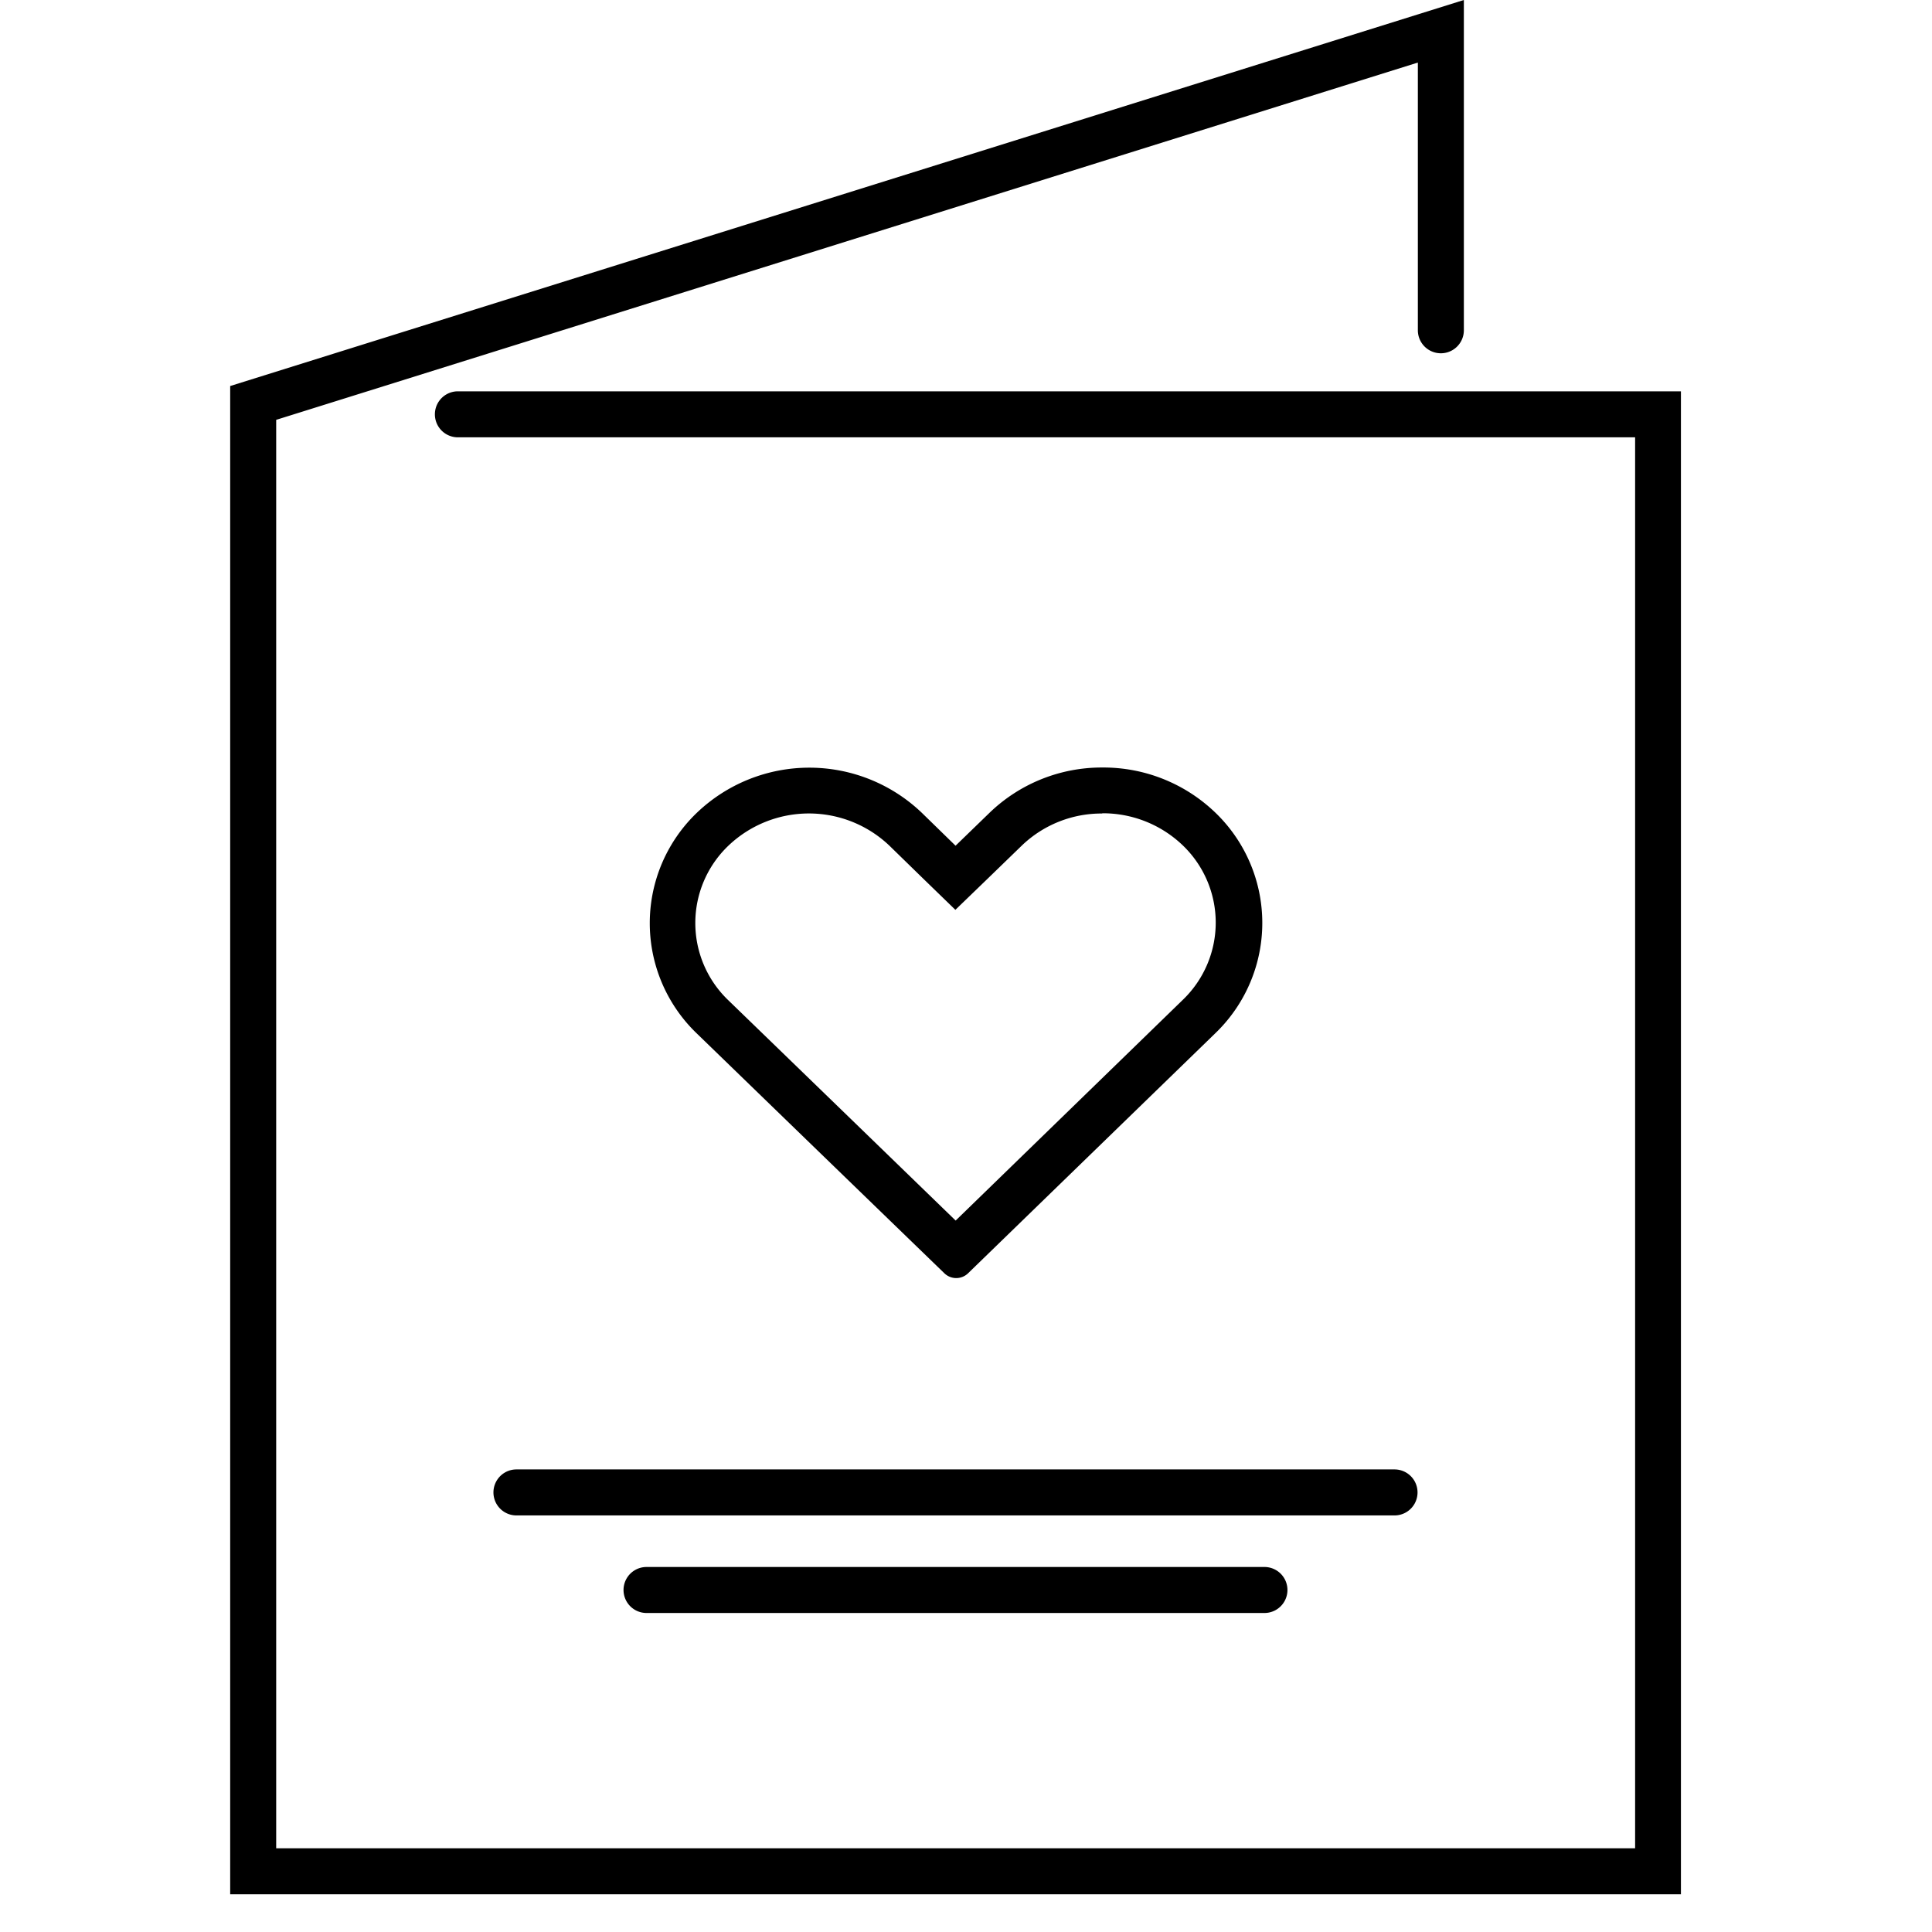
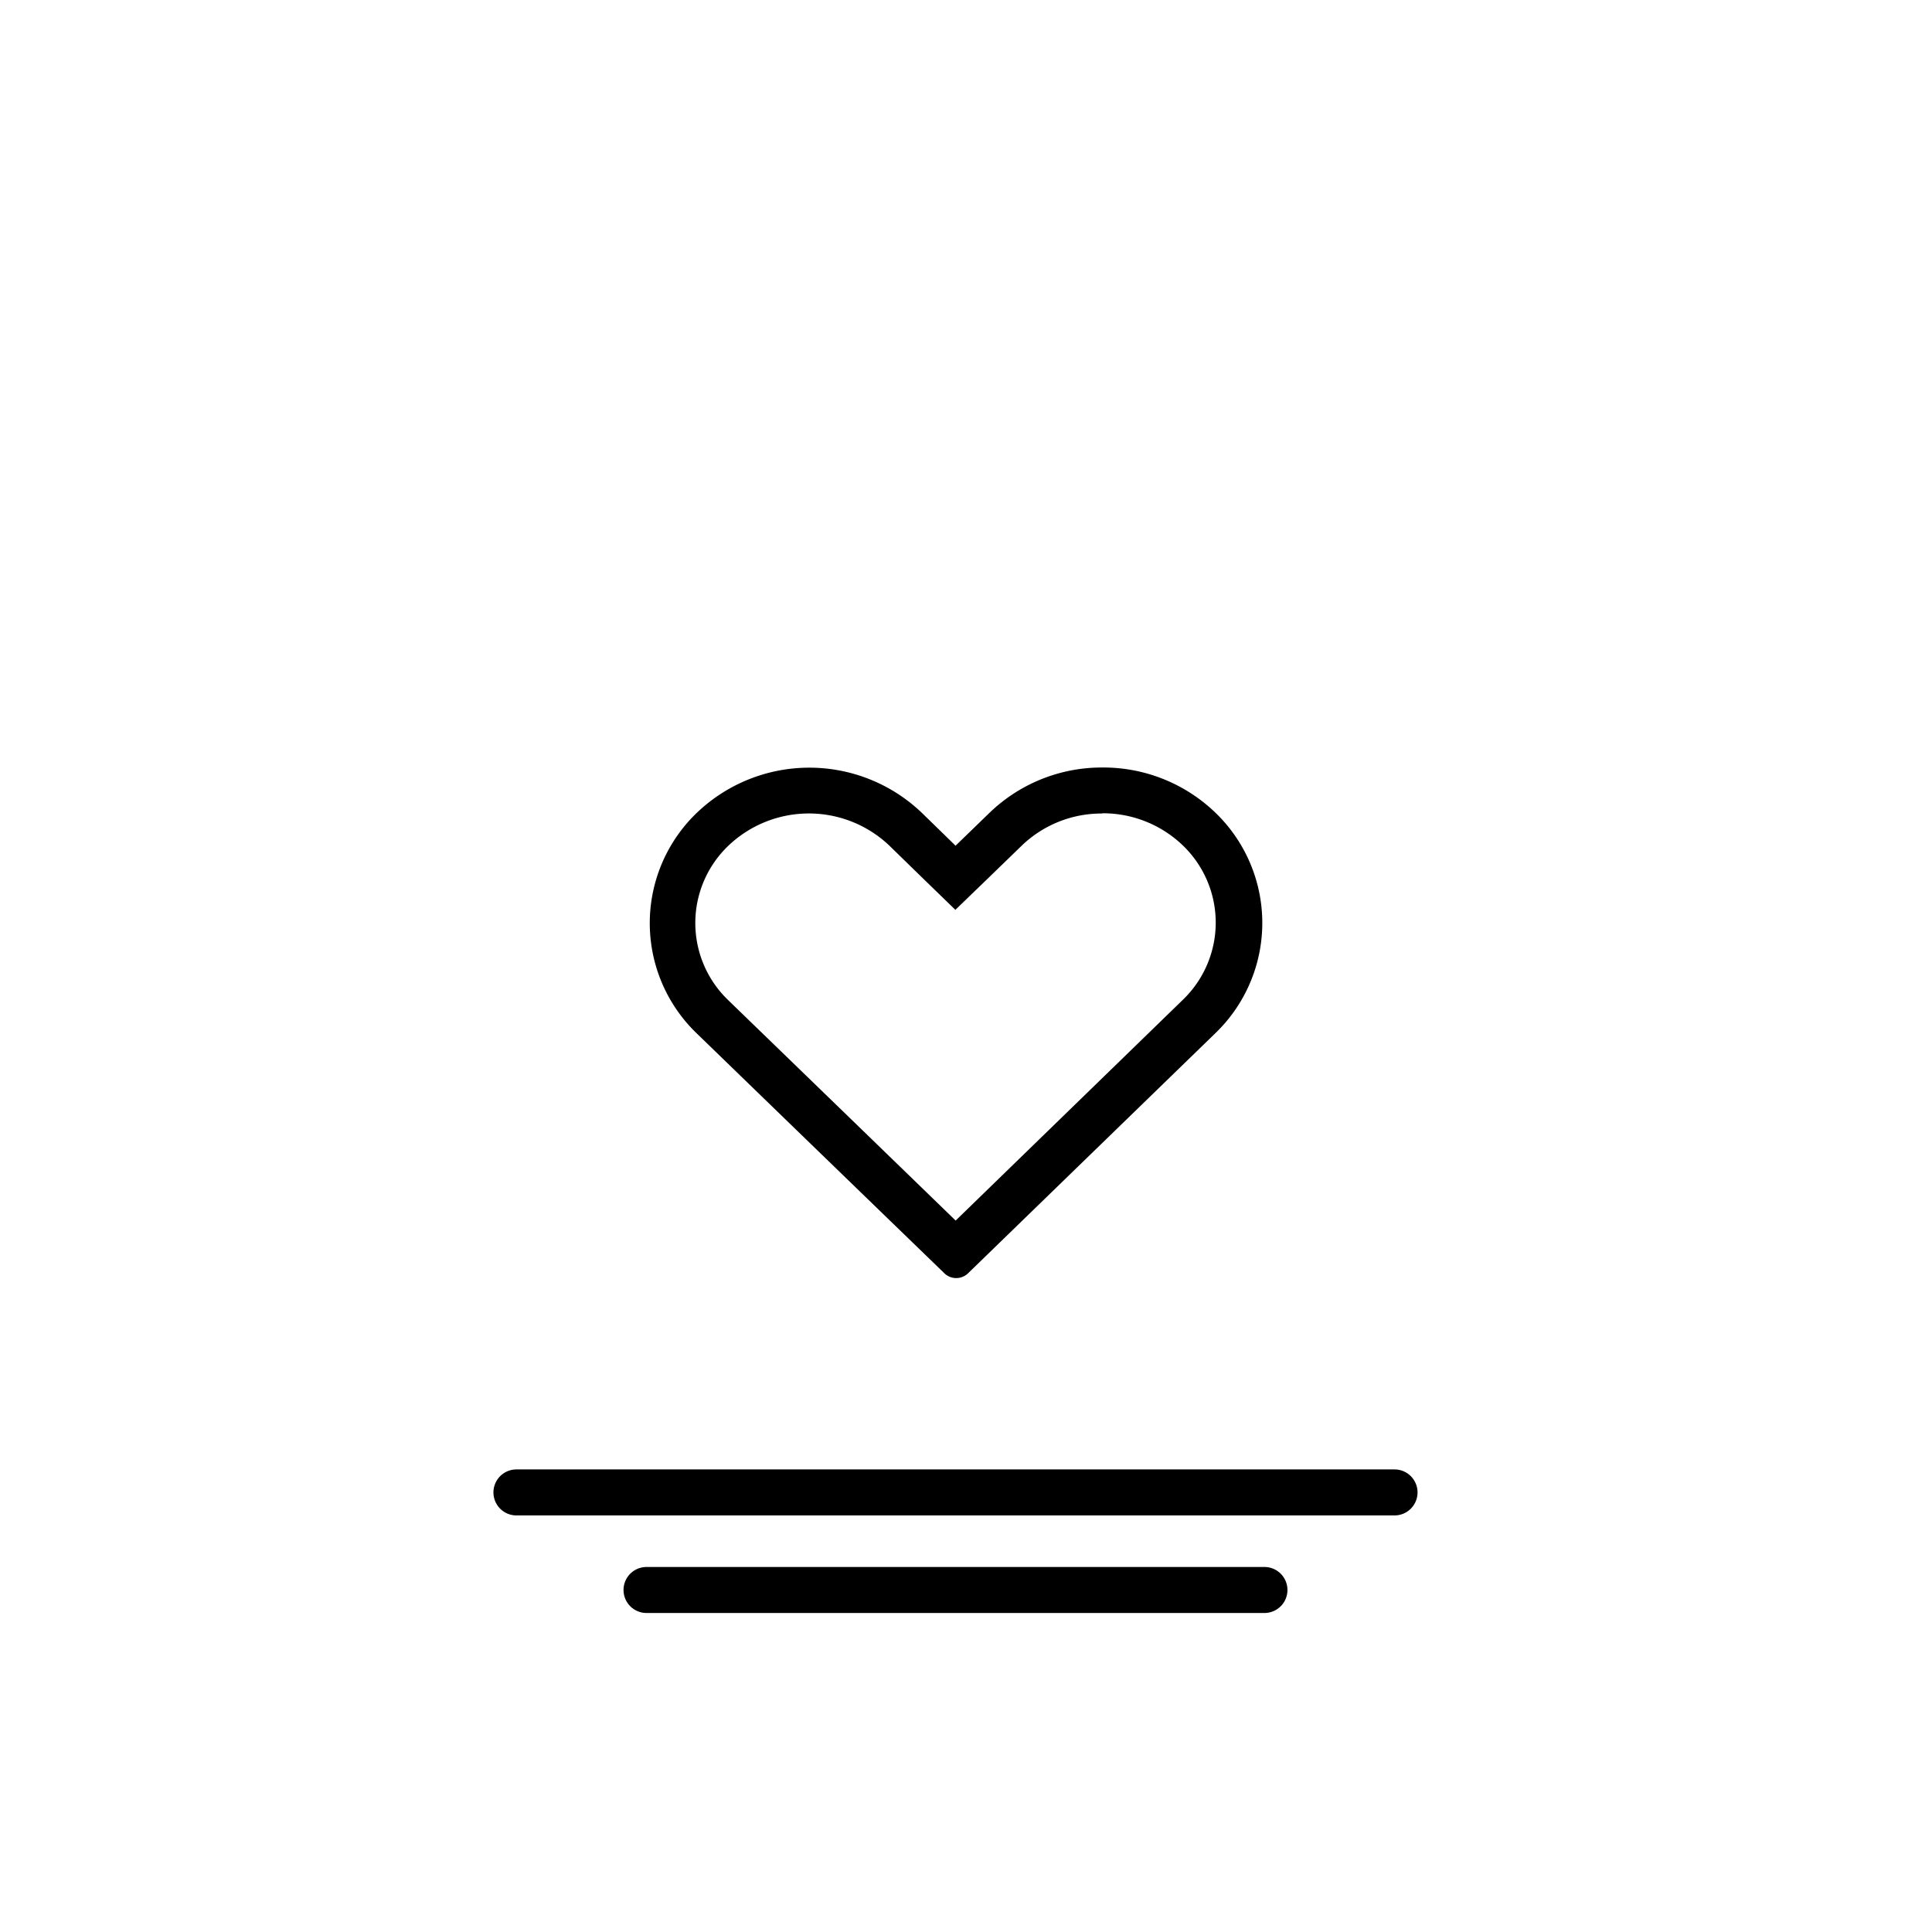
<svg xmlns="http://www.w3.org/2000/svg" width="42" height="42" fill="none">
  <g clip-path="url(#picto_reassurance_02__a)" fill="#000">
-     <path d="M36.542 41.18H5.004V8.392L31.823 0v7.18a.5.5 0 0 1-1 0V1.36L6.004 9.127V40.18h29.542V9.507H9.954a.5.5 0 0 1 0-1h26.588V41.18Z" />
    <path d="M30.316 32.944H11.227a.5.5 0 0 1 0-1h19.089a.5.5 0 0 1 0 1Zm-2.828 2.121H14.055a.5.5 0 0 1 0-1h13.433a.5.5 0 0 1 0 1Zm-3.53-17.385a2.506 2.506 0 0 1 1.757.7 2.327 2.327 0 0 1 0 3.354l-4.94 4.8-2.256-2.187-2.689-2.605a2.324 2.324 0 0 1 0-3.353 2.537 2.537 0 0 1 3.51 0l.729.711.7.679.7-.676.741-.718a2.5 2.5 0 0 1 1.755-.7m0-1a3.511 3.511 0 0 0-2.452.983l-.74.717-.729-.711a3.538 3.538 0 0 0-4.9 0 3.324 3.324 0 0 0 0 4.789c1.795 1.74 3.59 3.479 5.386 5.217a.37.37 0 0 0 .515 0l5.379-5.222a3.327 3.327 0 0 0 0-4.789 3.508 3.508 0 0 0-2.453-.984h-.006Z" />
  </g>
  <defs>
    <clipPath id="picto_reassurance_02__a">
      <path fill="#fff" d="M0 0h42v42H0z" />
    </clipPath>
  </defs>
</svg>